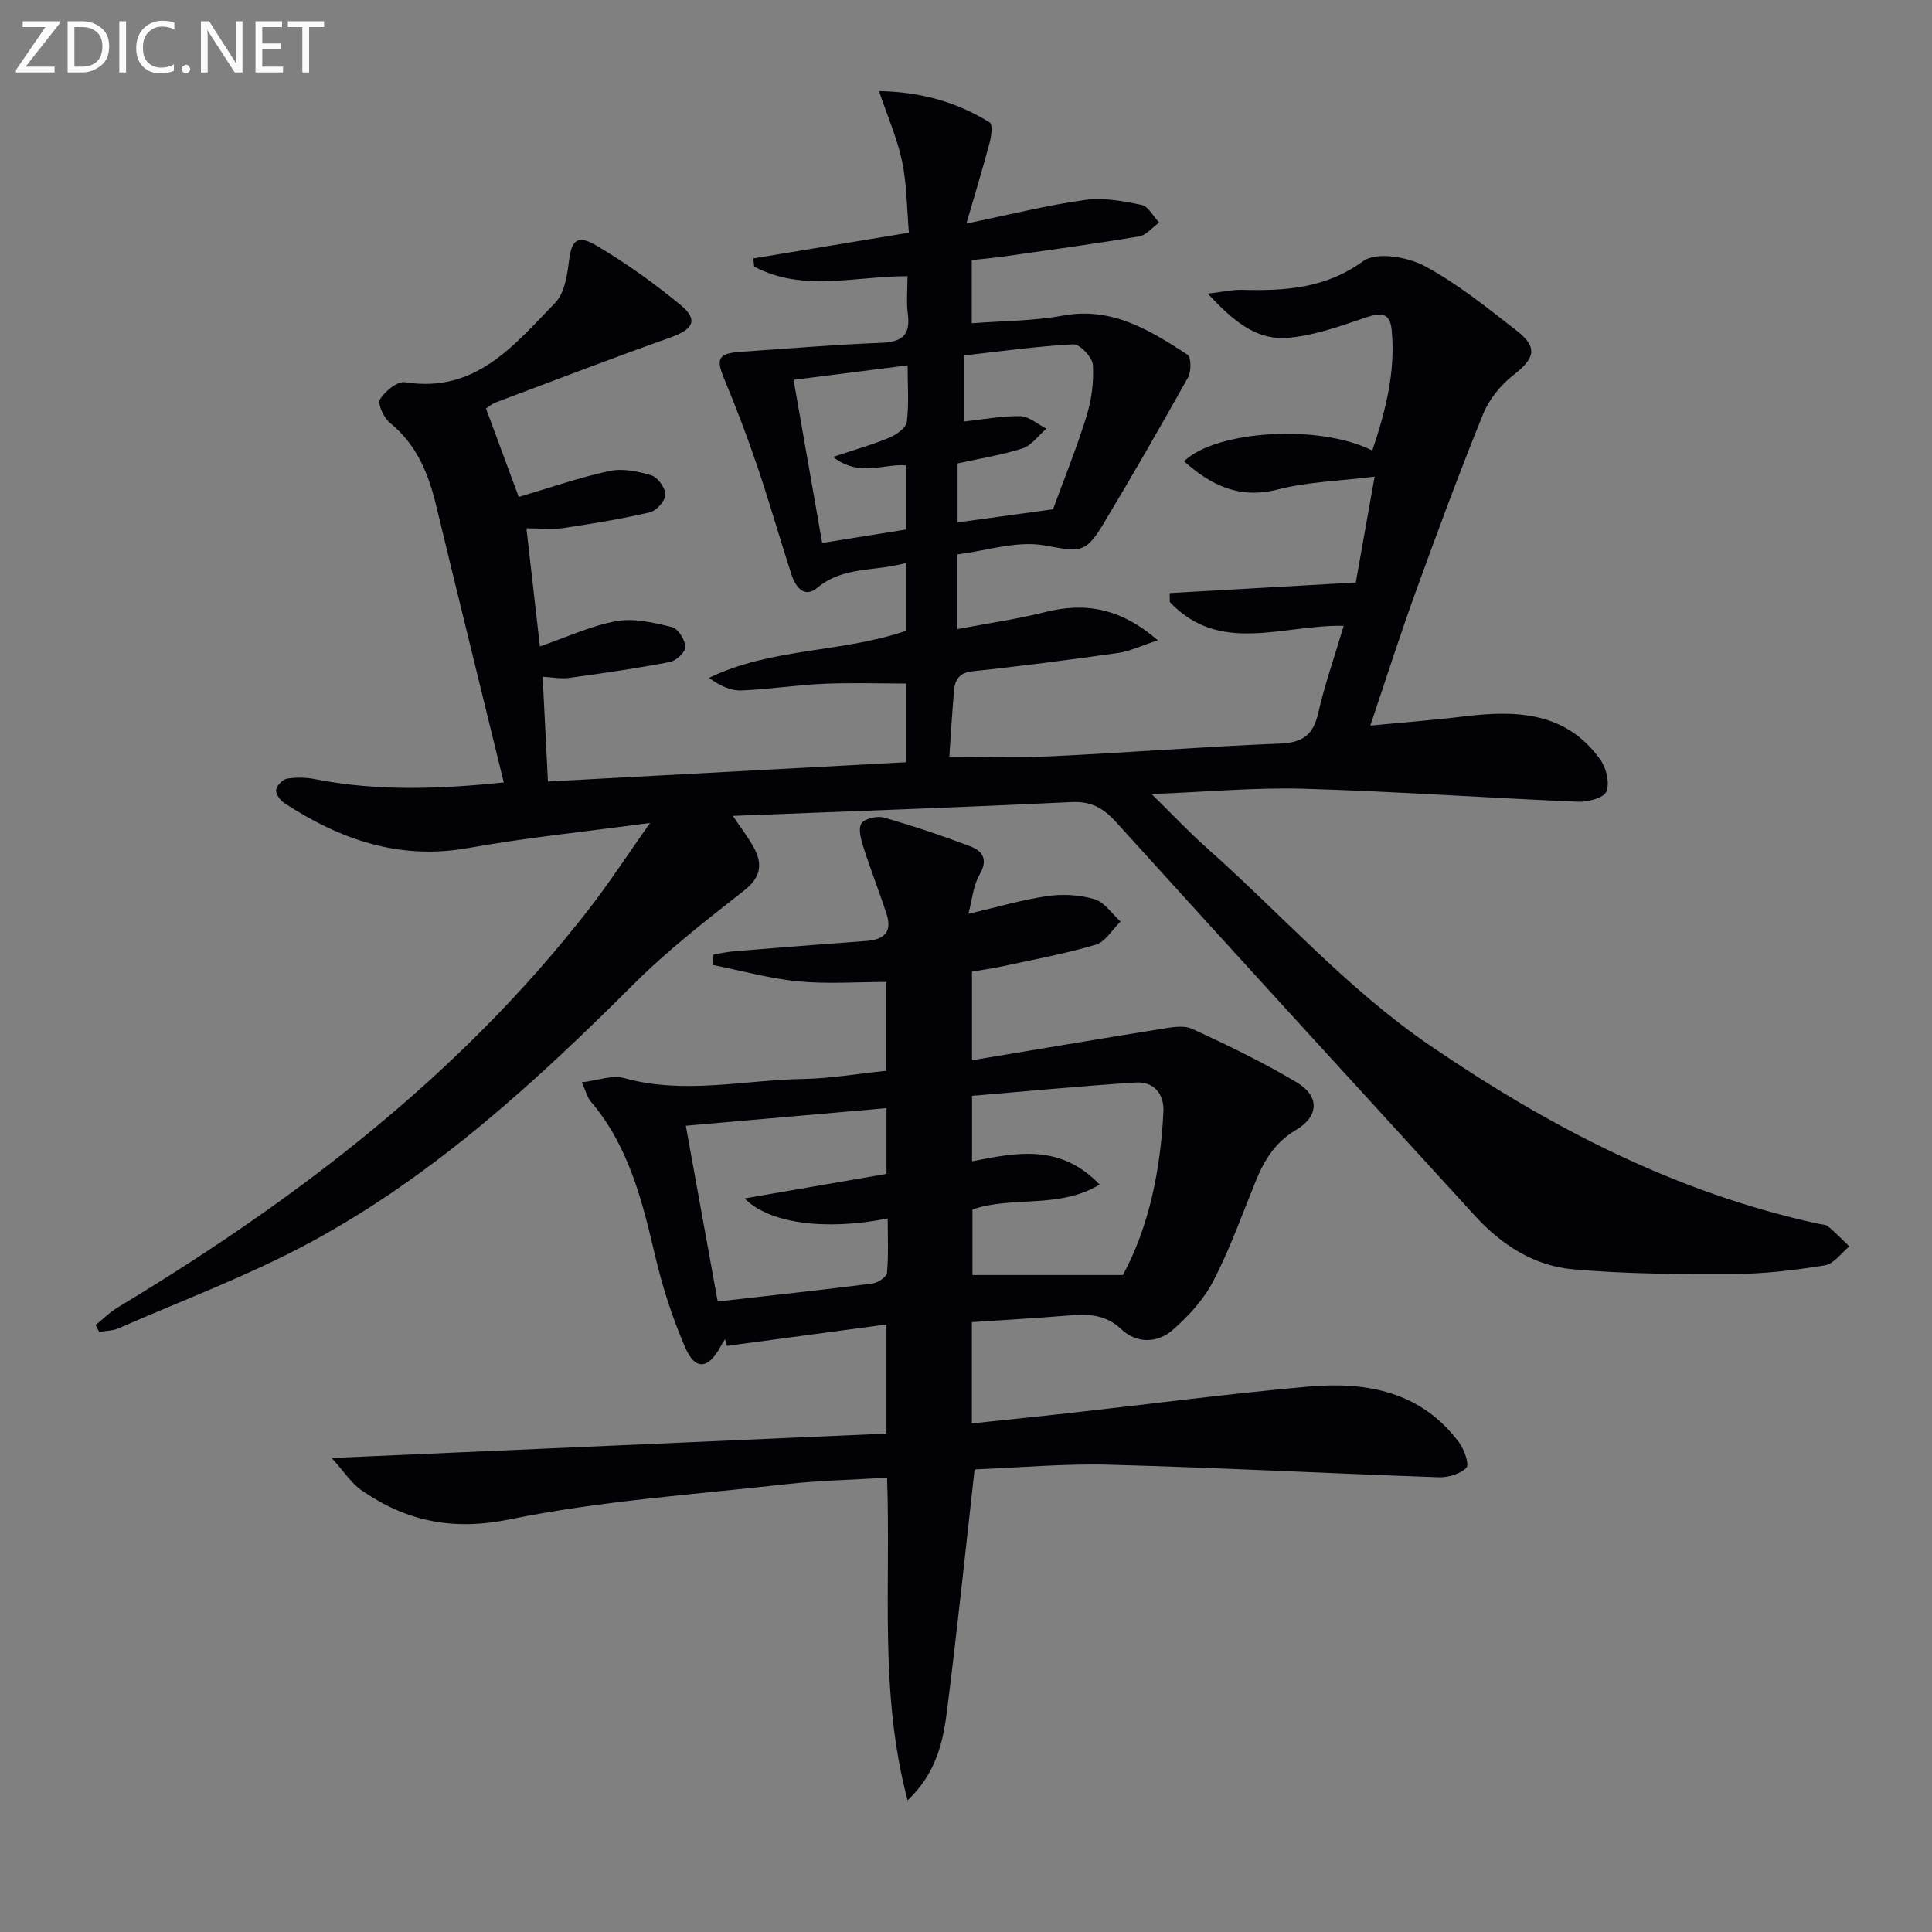
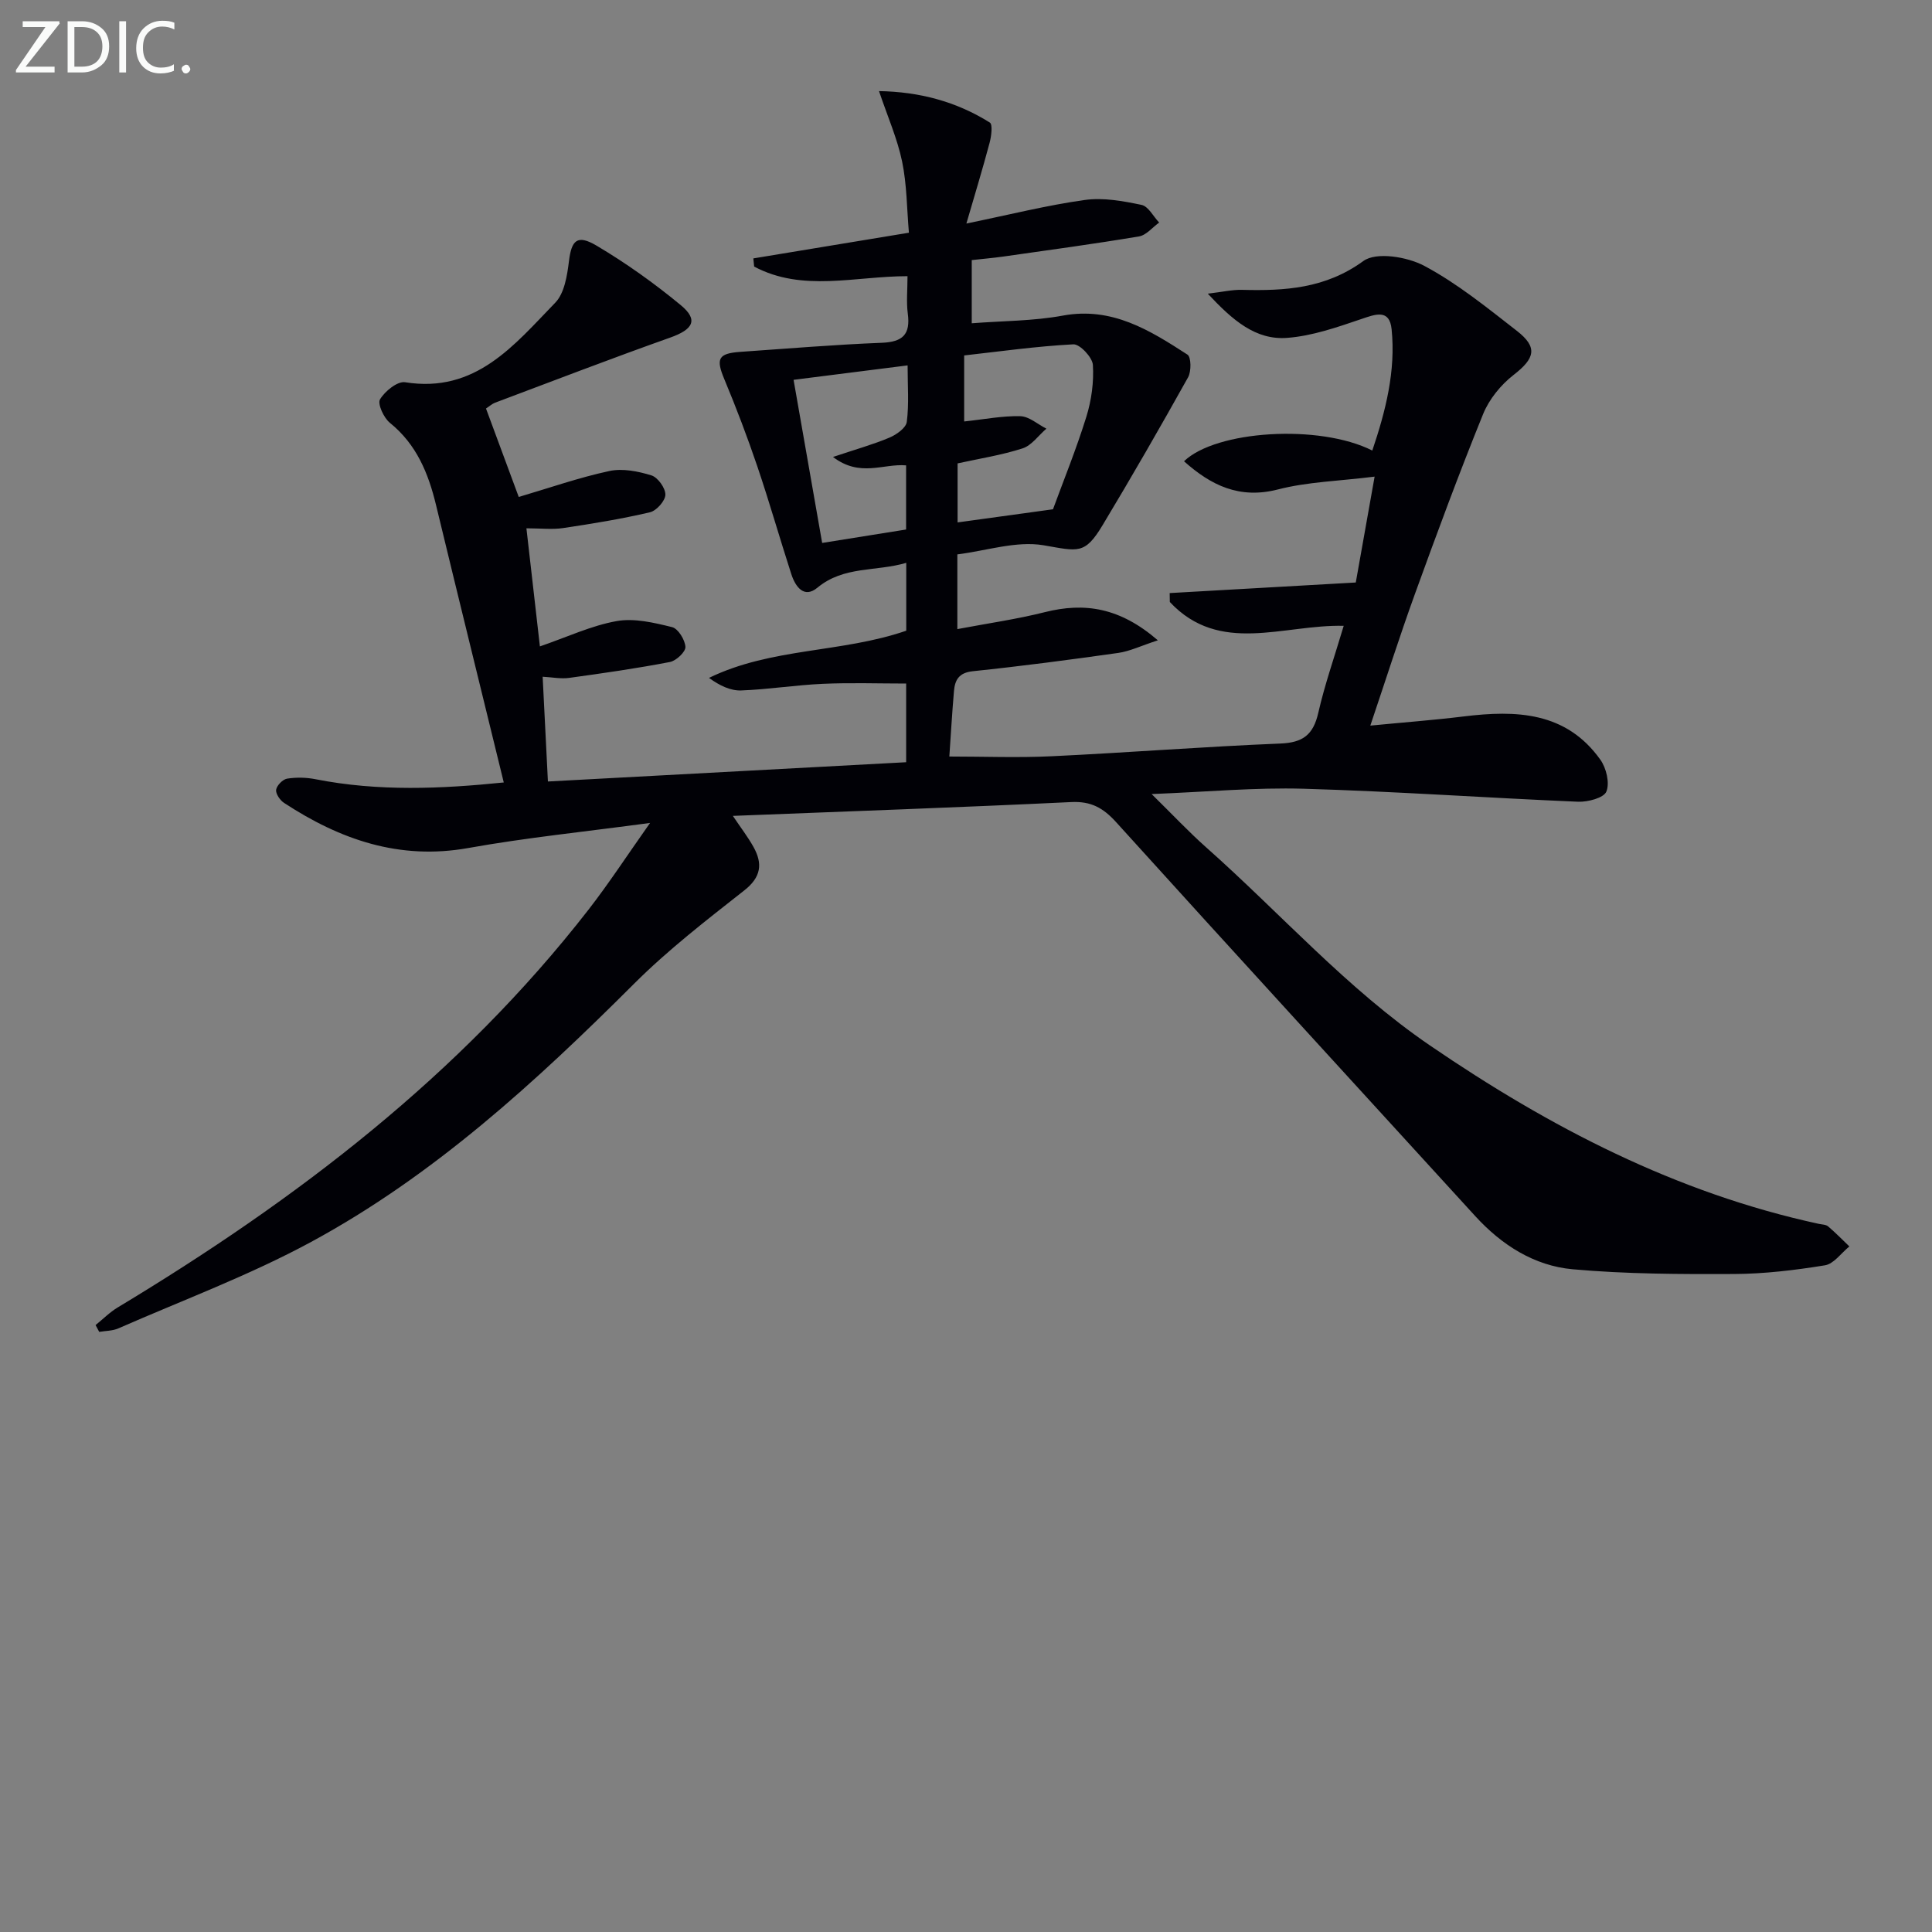
<svg xmlns="http://www.w3.org/2000/svg" enable-background="new 0 0 400 400" viewBox="0 0 400 400">
  <rect x="0" y="0" width="400" height="400" fill="#808080" stroke="none" />
  <path d="m198.21 114.78v15.47c6.27-1.19 12.27-2.04 18.11-3.51 8.27-2.08 15.57-.94 23.4 5.83-3.53 1.15-5.81 2.27-8.19 2.61-10.02 1.42-20.06 2.74-30.12 3.79-2.88.3-3.7 1.8-3.9 4.1-.4 4.62-.66 9.25-.96 13.56 7.16 0 14.23.28 21.26-.06 15.77-.75 31.52-1.99 47.3-2.63 4.67-.19 6.79-1.84 7.82-6.33 1.35-5.92 3.38-11.68 5.27-18.04-12.52-.3-25.67 6.09-36-4.93-.01-.62-.02-1.23-.03-1.85 12.48-.71 24.96-1.42 38.53-2.19 1.06-5.93 2.38-13.35 3.9-21.92-7.36.92-13.86 1.07-20 2.65-7.99 2.06-13.88-.85-19.46-5.83 6.59-6.38 27.99-7.77 38.98-2.22 2.78-8.23 4.87-16.47 4-25.1-.43-4.29-3.36-3.12-6.38-2.09-4.95 1.68-10.05 3.46-15.2 3.86-6.56.52-11.33-3.63-16.48-9.15 3.06-.36 5.07-.84 7.06-.79 8.91.23 17.29-.25 25.15-5.97 2.66-1.94 9.08-.88 12.61 1 6.84 3.64 13 8.66 19.17 13.46 4.4 3.42 3.73 5.7-.67 9.12-2.64 2.05-5.06 5.02-6.31 8.09-4.99 12.29-9.59 24.74-14.11 37.22-3.21 8.86-6.06 17.85-9.25 27.3 6.89-.67 13.14-1.14 19.35-1.9 10.84-1.33 21.18-1 28.28 8.96 1.23 1.73 1.97 4.82 1.24 6.6-.53 1.31-3.84 2.18-5.86 2.1-18.93-.8-37.84-2.14-56.78-2.69-10.06-.29-20.15.66-31.51 1.1 4.34 4.26 7.68 7.83 11.32 11.06 15.42 13.68 29.11 29.24 46.32 41 24.79 16.94 50.96 30.53 80.51 36.93.65.14 1.45.13 1.91.52 1.53 1.3 2.94 2.75 4.4 4.15-1.68 1.36-3.21 3.61-5.06 3.91-6.22 1.01-12.55 1.77-18.84 1.8-11.13.05-22.31.01-33.38-.98-7.96-.72-14.69-5.01-20.16-10.99-24.8-27.17-49.67-54.28-74.35-81.56-2.7-2.98-5.2-4.38-9.32-4.18-23.08 1.11-46.17 1.92-70.05 2.86 1.67 2.49 3.12 4.37 4.26 6.41 1.95 3.49 1.61 6.27-1.91 9.03-7.83 6.16-15.78 12.3-22.8 19.31-20.34 20.31-41.44 39.69-66.85 53.45-12.79 6.93-26.57 12.05-39.93 17.91-1.19.52-2.63.5-3.96.72-.25-.47-.5-.94-.75-1.41 1.53-1.23 2.93-2.66 4.6-3.66 36.9-22.23 70.78-48.03 97.45-82.34 4.24-5.46 8.03-11.28 12.75-17.96-13.45 1.82-25.62 3.04-37.62 5.19-14.27 2.56-26.56-1.74-38.16-9.34-.84-.55-1.76-1.9-1.64-2.72.14-.9 1.37-2.15 2.27-2.3 1.91-.3 3.98-.26 5.89.12 13.03 2.57 26.05 1.99 38.97.67-4.75-19.44-9.43-38.42-14.02-57.42-1.59-6.6-4.04-12.58-9.56-17.04-1.27-1.03-2.6-3.93-2.04-4.86 1.01-1.69 3.61-3.8 5.2-3.54 14.61 2.34 22.59-7.72 31.08-16.47 1.91-1.97 2.47-5.64 2.84-8.63.53-4.29 1.69-5.56 5.7-3.19 6.11 3.62 11.97 7.8 17.45 12.33 3.7 3.06 2.56 5.03-2.21 6.72-12.15 4.31-24.19 8.95-36.26 13.48-.6.23-1.11.71-1.86 1.2 2.29 6.19 4.57 12.36 6.78 18.31 6.4-1.89 12.49-4.02 18.76-5.37 2.74-.59 5.94.05 8.7.9 1.33.41 2.92 2.62 2.9 4-.02 1.27-1.84 3.32-3.19 3.64-5.92 1.39-11.95 2.37-17.98 3.27-2.25.34-4.6.05-7.6.05.94 8.25 1.85 16.22 2.79 24.45 5.63-1.93 10.63-4.3 15.89-5.24 3.66-.65 7.75.33 11.48 1.25 1.25.31 2.67 2.62 2.76 4.09.06 1.02-1.91 2.88-3.21 3.13-6.91 1.33-13.89 2.33-20.86 3.29-1.74.24-3.56-.14-5.49-.24.37 7.29.72 14.19 1.09 21.69 24.73-1.33 49.33-2.65 74.17-3.99 0-5.67 0-10.77 0-16.29-5.77 0-11.53-.2-17.27.06-5.64.25-11.24 1.16-16.88 1.37-2.2.08-4.44-.98-6.67-2.6 12.96-6.3 27.41-5.14 40.84-9.77 0-4.2 0-8.79 0-14.05-6.31 1.86-12.92.6-18.39 5.14-2.79 2.32-4.57-.22-5.41-2.81-2.4-7.41-4.53-14.91-7.03-22.29-2.07-6.1-4.36-12.13-6.84-18.07-1.76-4.21-1.3-5.33 3.3-5.65 9.76-.67 19.52-1.5 29.3-1.88 4.35-.17 5.96-1.73 5.39-6.03-.32-2.43-.06-4.93-.06-7.76-10.91 0-21.73 3.35-31.75-1.99-.06-.56-.12-1.12-.17-1.69 10.45-1.73 20.9-3.45 32.21-5.32-.43-5-.42-9.98-1.41-14.75-.99-4.75-3-9.28-4.78-14.57 8.36.14 16 2.16 22.94 6.51.63.39.32 2.82-.04 4.18-1.47 5.51-3.13 10.97-4.81 16.73 8.97-1.84 16.69-3.79 24.53-4.88 3.81-.53 7.9.22 11.73 1.02 1.41.29 2.44 2.39 3.65 3.66-1.39.99-2.67 2.62-4.18 2.87-9.32 1.56-18.69 2.83-28.04 4.16-2.12.3-4.25.48-6.58.74v13.08c6.44-.5 12.76-.46 18.87-1.59 10.18-1.87 17.99 3.03 25.79 8.08.78.5.82 3.47.13 4.7-5.75 10.3-11.63 20.53-17.71 30.63-3.7 6.15-5.05 5.37-12.22 4.14-5.65-.95-11.86 1.15-17.84 1.89zm19.8-9.34c2.13-5.82 4.81-12.4 6.91-19.16 1.06-3.42 1.57-7.18 1.35-10.73-.1-1.57-2.7-4.33-4.04-4.26-7.66.4-15.28 1.48-22.61 2.3v13.67c4.17-.44 7.92-1.19 11.64-1.09 1.81.05 3.59 1.67 5.38 2.58-1.63 1.4-3.04 3.47-4.92 4.08-4.37 1.41-8.96 2.12-13.46 3.11v12.22c6.47-.9 12.6-1.74 19.75-2.72zm-30.41 4.19c0-4.77 0-9.02 0-13.28-4.75-.41-9.51 2.54-15.14-1.74 4.74-1.59 8.31-2.58 11.7-4.01 1.45-.61 3.42-2.01 3.58-3.25.48-3.68.17-7.47.17-11.7-8.3 1.05-15.79 2-23.61 2.99 2.02 11.53 3.93 22.42 5.92 33.77 6.01-.96 11.54-1.85 17.38-2.78z" fill="#010106" />
-   <path d="m68.67 301.86c39.45-1.74 77.06-3.39 114.86-5.05 0-8.29 0-15.37 0-22.59-11.21 1.5-22.12 2.97-33.03 4.43-.13-.47-.25-.93-.38-1.4-.32.52-.66 1.03-.95 1.57-2.51 4.63-5.21 4.96-7.26.26-2.63-6.04-4.7-12.41-6.21-18.83-2.72-11.54-5.48-22.96-13.46-32.28-.61-.72-.83-1.77-1.78-3.88 3.28-.39 6.28-1.58 8.75-.89 12.44 3.47 24.83.39 37.21.18 5.6-.1 11.19-1.08 17.08-1.69 0-6.33 0-12.4 0-18.39-6.16 0-12.28.46-18.31-.13-5.93-.58-11.75-2.22-17.62-3.39.05-.72.11-1.45.16-2.17 1.45-.23 2.9-.55 4.36-.67 9.11-.74 18.22-1.47 27.33-2.13 3.53-.26 5.33-1.82 4.17-5.44-1.49-4.65-3.31-9.2-4.79-13.86-.52-1.62-1.17-3.85-.46-5 .64-1.03 3.26-1.64 4.66-1.24 6.04 1.72 12 3.73 17.87 5.95 2.6.98 3.75 2.75 1.94 5.86-1.32 2.27-1.53 5.19-2.31 8.12 6.04-1.41 11.15-2.93 16.37-3.68 3.18-.46 6.7-.26 9.76.66 2.06.62 3.6 3.02 5.36 4.62-1.69 1.65-3.11 4.18-5.11 4.78-6.34 1.89-12.88 3.08-19.36 4.49-2.07.45-4.18.73-6.28 1.09v18.35c13.23-2.2 26.03-4.38 38.86-6.43 2.21-.35 4.86-.91 6.7-.07 7.38 3.37 14.71 6.93 21.67 11.08 4.74 2.82 4.66 7-.13 9.84-4.37 2.6-6.61 6.3-8.39 10.69-2.81 6.93-5.33 14.02-8.76 20.63-1.98 3.83-5.15 7.26-8.42 10.13-3.16 2.77-7.5 2.77-10.57-.14-3.35-3.18-6.95-3.2-10.98-2.88-6.6.54-13.21.92-20.01 1.38v20.96c6.67-.7 13.18-1.35 19.69-2.08 16.67-1.86 33.3-4.05 50-5.54 12.03-1.07 23.36 1.02 31.2 11.59 1.06 1.43 2.14 4.54 1.5 5.2-1.27 1.31-3.76 2.05-5.72 1.98-22.75-.79-45.5-1.99-68.25-2.6-9.41-.25-18.86.63-27.85.97-1.94 17.22-3.66 33.87-5.78 50.47-.81 6.35-2.39 12.66-8.09 18.05-5.92-22.25-3.45-44.25-4.25-66.8-7.1.44-14.01.57-20.86 1.34-19.14 2.15-38.48 3.45-57.28 7.29-11.76 2.4-21.26.42-30.53-5.92-2.17-1.45-3.68-3.88-6.32-6.79zm163.81-37.88c5.36-9.87 7.8-21.62 8.39-33.81.18-3.69-1.98-6.3-5.76-6.05-11.34.73-22.65 1.82-33.86 2.76v13.56c9.26-1.85 18.3-3.66 26.42 4.81-8.47 5.13-18.18 2.28-26.34 5.17v13.56zm-83.89 5.48c10.95-1.24 21.48-2.38 31.99-3.71 1.14-.15 2.98-1.36 3.06-2.2.34-3.69.15-7.43.15-11.28-13.17 2.62-24.68.94-29.62-4.15 9.81-1.7 19.54-3.38 29.37-5.08 0-4.57 0-9.16 0-13.61-14.09 1.23-27.91 2.44-41.55 3.64 2.09 11.54 4.33 23.87 6.6 36.39z" fill="#010106" />
  <g fill="#fafbfa">
    <path d="m12.4 4.8-7.1 9h6v1.2h-8v-.5l6.1-8.9h-4.7v-1.2h7.6v.4z" />
    <path d="m14 14v-9.6h3c1.6 0 2.9.5 4 1.4s1.6 2.2 1.6 3.8-.5 3-1.6 3.9-2.4 1.5-4 1.5h-3zm1.4-8.4v8.2h1.6c1.3 0 2.4-.4 3.1-1.1s1.1-1.8 1.1-3.1-.4-2.3-1.2-3-1.8-1-3.1-1z" />
    <path d="m26.1 4.4v10.6h-1.4v-10.6z" />
    <path d="m36.1 14.6c-.8.4-1.8.6-2.9.6-1.5 0-2.7-.5-3.6-1.4s-1.4-2.2-1.4-3.8c0-1.7.5-3.1 1.5-4.1s2.3-1.6 3.9-1.6c1 0 1.8.1 2.5.4v1.4c-.8-.4-1.6-.6-2.5-.6-1.2 0-2.1.4-2.9 1.2s-1.1 1.8-1.1 3.2c0 1.3.3 2.3 1 3s1.6 1.1 2.7 1.1c1 0 2-.2 2.7-.7v1.3z" />
    <path d="m37.6 14.3c0-.2.1-.5.3-.6s.4-.3.6-.3c.3 0 .5.1.6.3s.3.4.3.6-.1.4-.3.6-.4.3-.6.3c-.3 0-.5-.1-.6-.3s-.3-.4-.3-.6z" />
-     <path d="m50.2 15h-1.6l-5.3-8.2c-.2-.2-.3-.5-.4-.7 0 .2.1.7.1 1.5v7.4h-1.4v-10.6h1.7l5.2 8.1c.2.4.4.6.4.7 0-.3-.1-.8-.1-1.5v-7.3h1.4z" />
-     <path d="m58.6 15h-5.7v-10.6h5.5v1.2h-4.1v3.4h3.8v1.2h-3.8v3.6h4.3z" />
-     <path d="m67.1 5.6h-3.1v9.4h-1.4v-9.4h-3v-1.2h7.5z" />
  </g>
</svg>